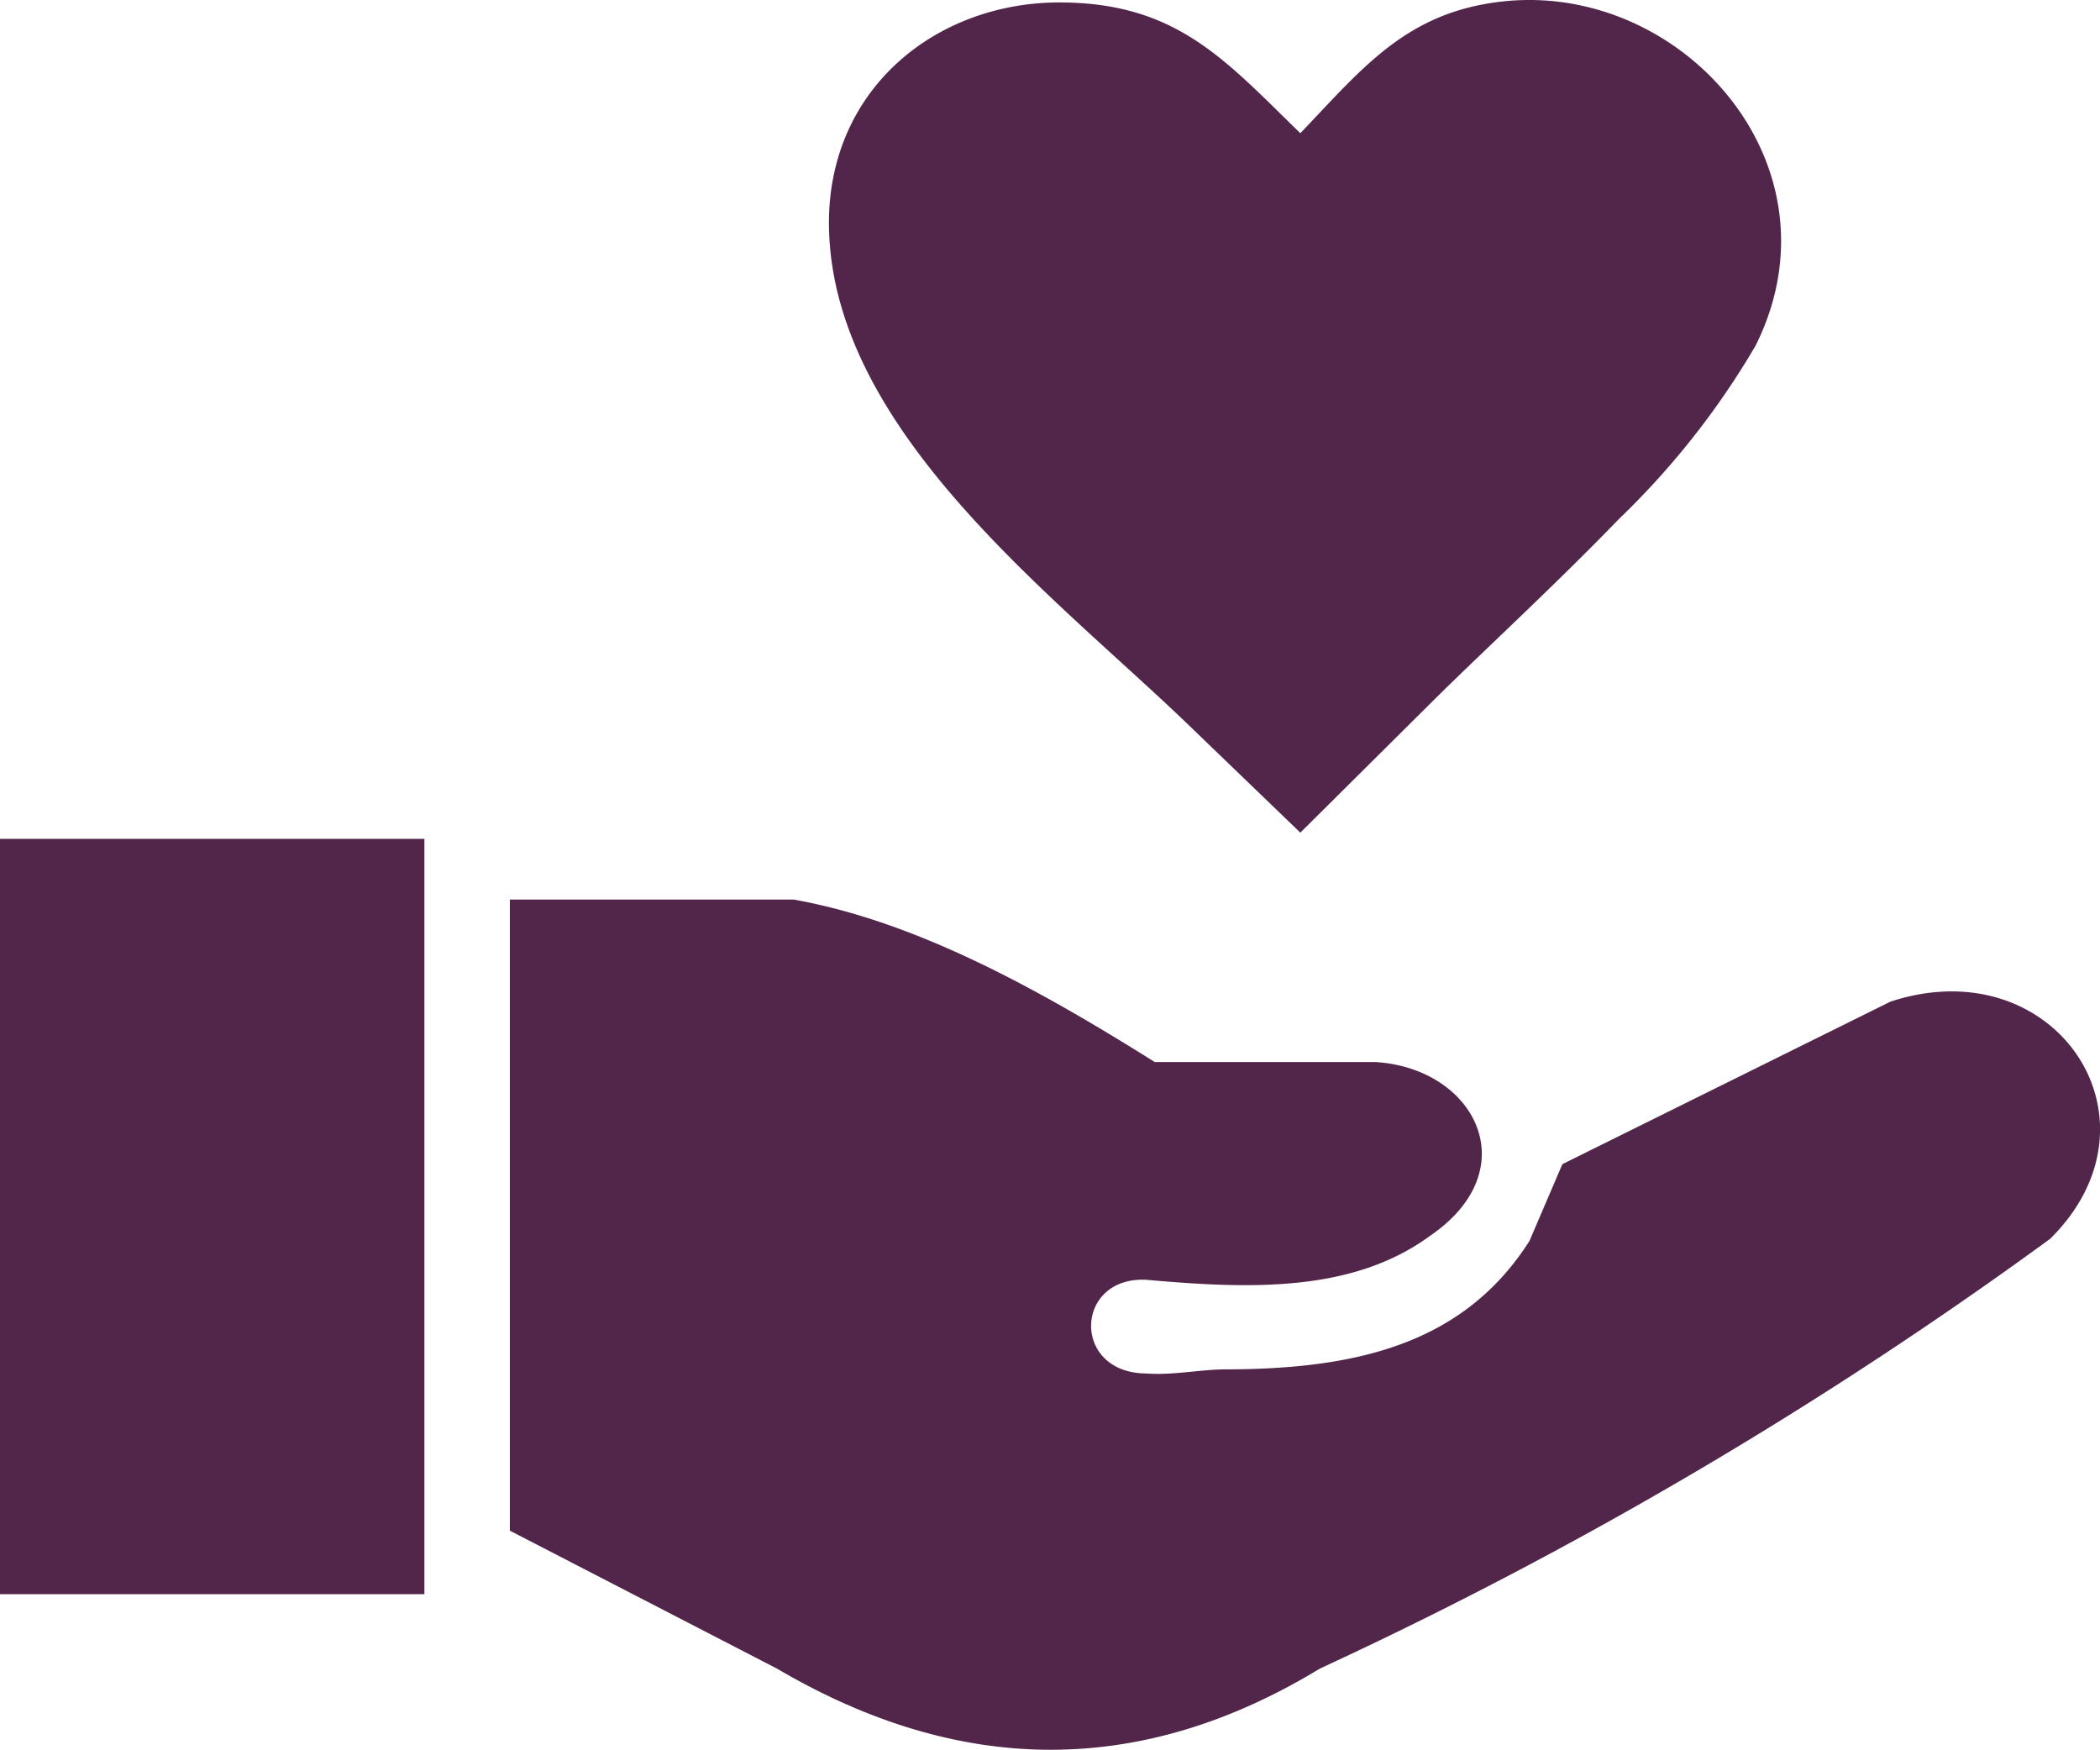
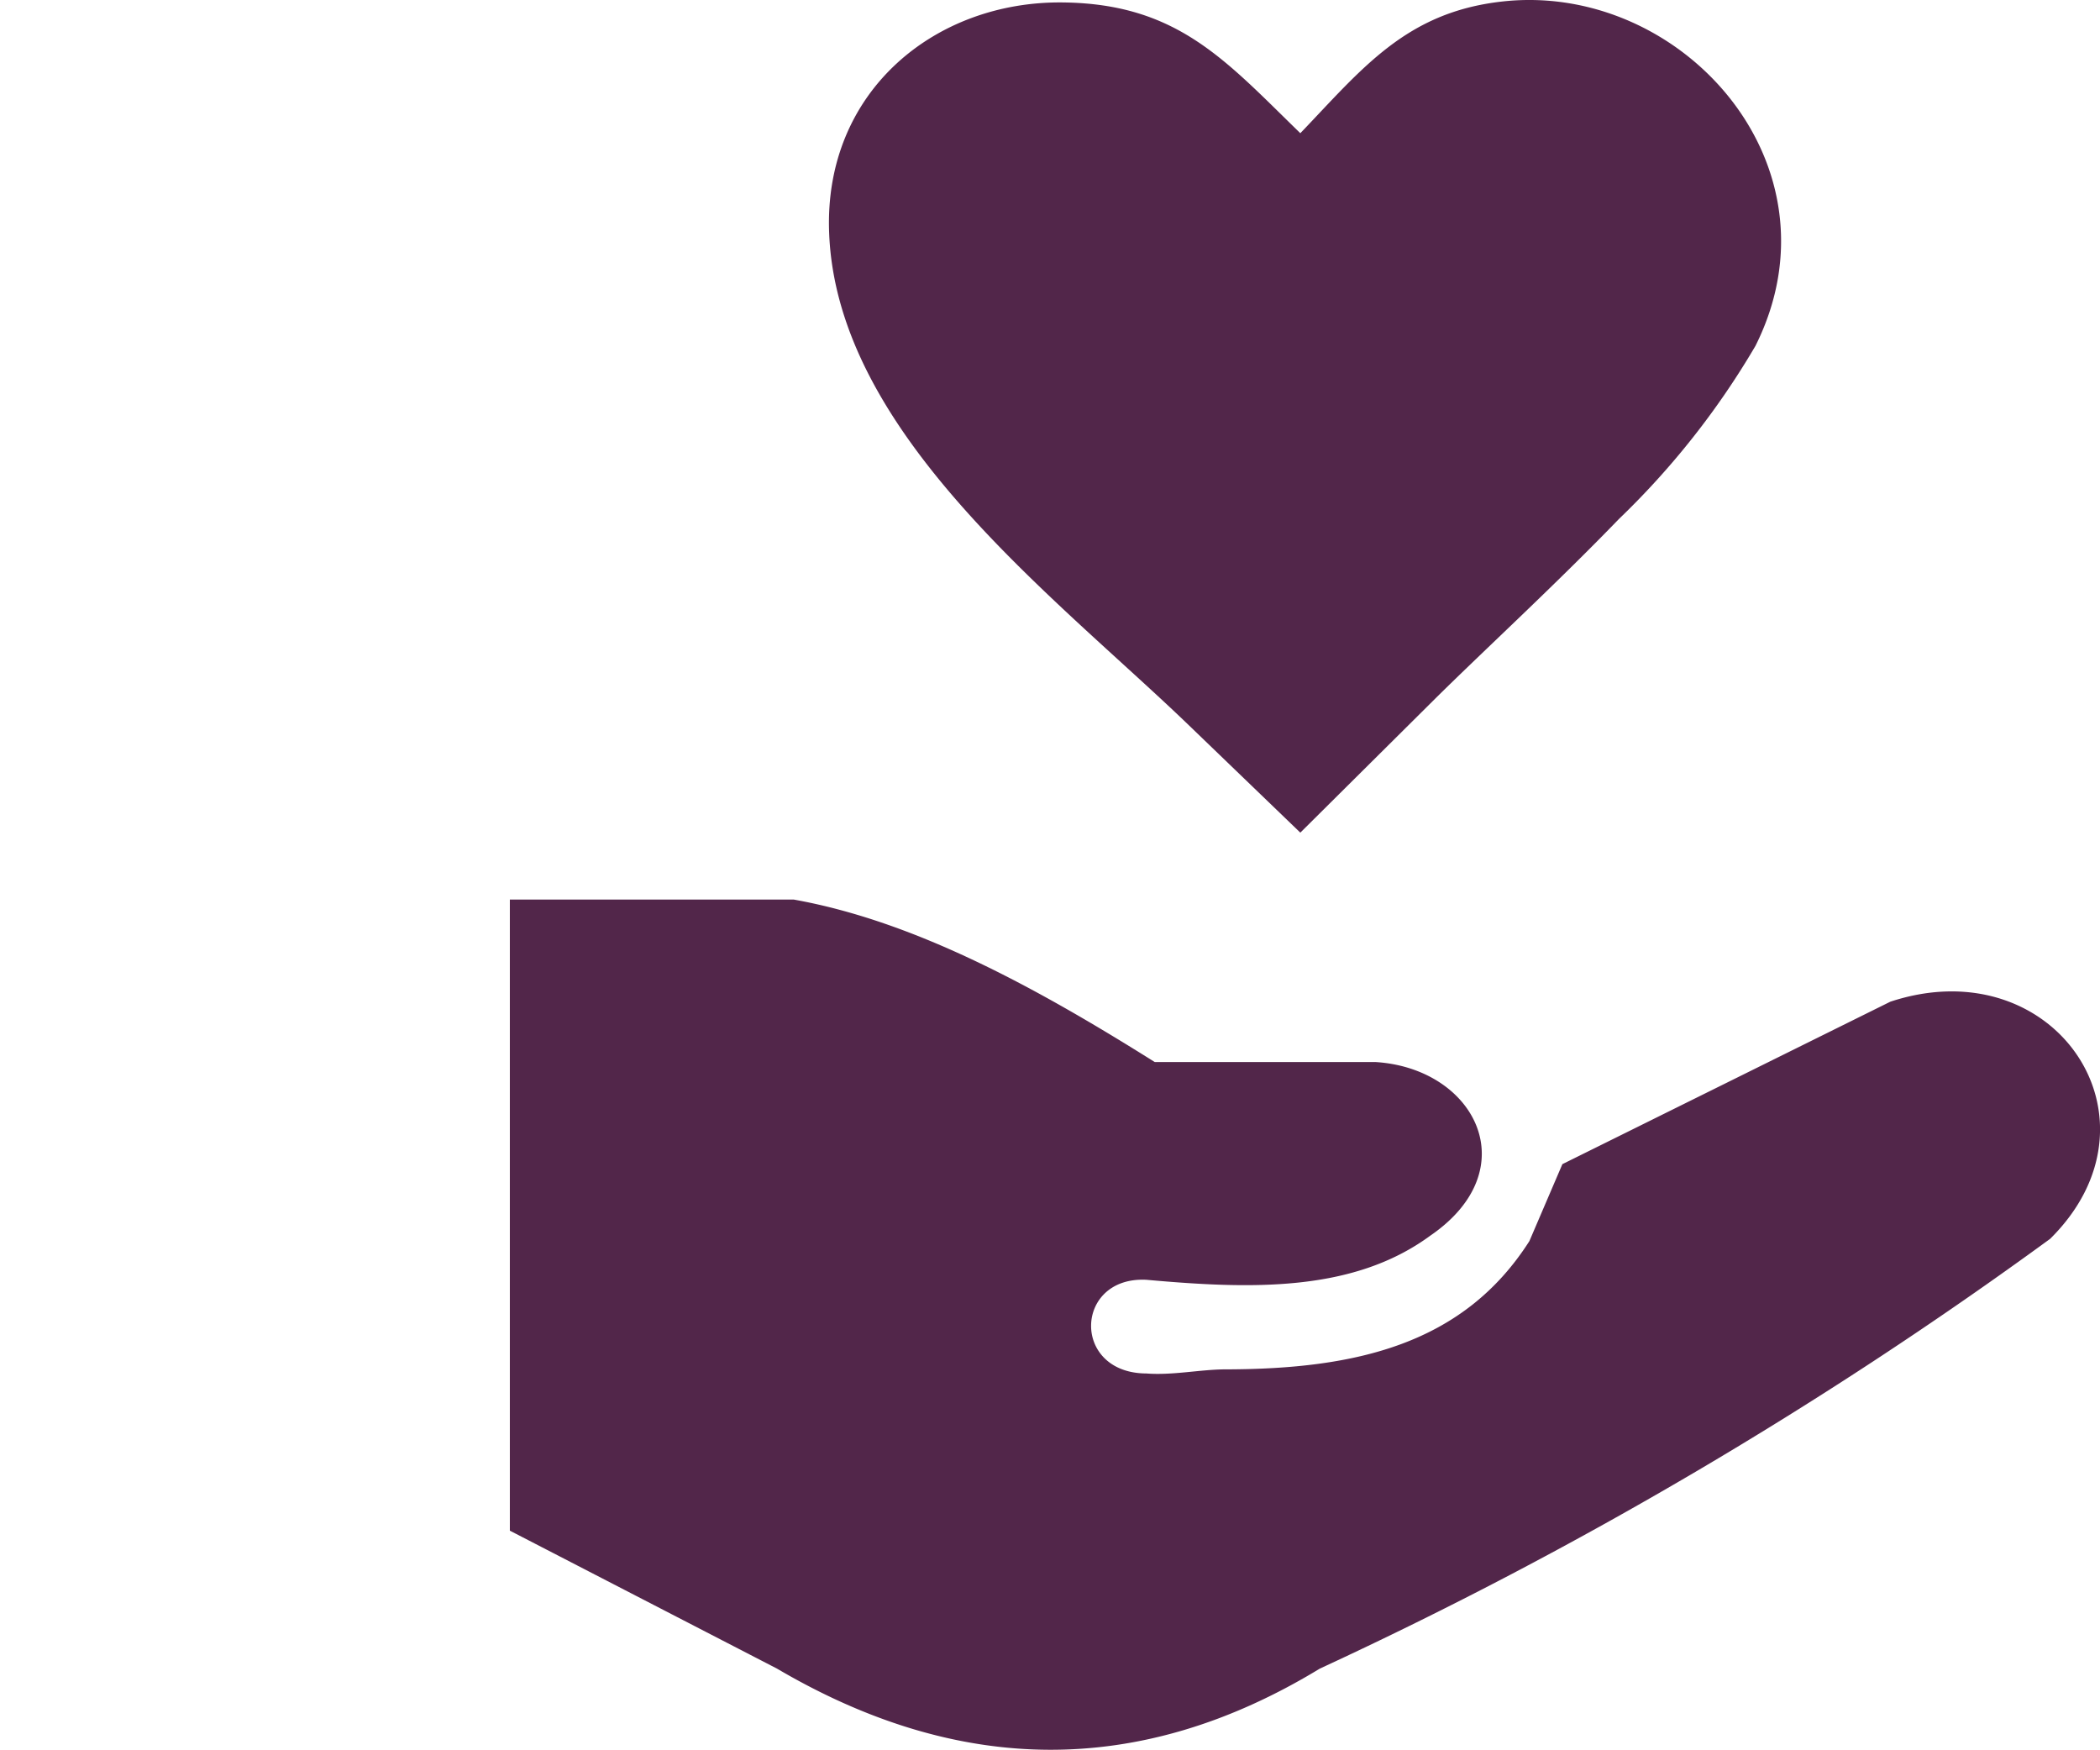
<svg xmlns="http://www.w3.org/2000/svg" width="73.69" height="61.391" viewBox="0 0 73.69 61.391">
  <g id="Group_137" data-name="Group 137" transform="translate(-1343.406 -962.096)">
    <g id="Group_595" data-name="Group 595" transform="translate(1343.406 962.096)">
-       <path id="Path_160" data-name="Path 160" d="M17.891,53.71V31.568h9.962c4.222.756,8.444,3.047,12.667,5.7h7.737c3.5.21,5.338,3.76,1.931,6.093-2.711,1.991-6.291,1.877-9.962,1.547-2.531-.126-2.639,3.275,0,3.287.918.072,1.913-.144,2.783-.144,4.582-.006,8.349-.882,10.658-4.5l1.158-2.7,11.509-5.7c5.758-1.9,9.848,4.126,5.608,8.319A150.784,150.784,0,0,1,46.313,58.55c-6.351,3.862-12.7,3.73-19.048,0l-9.374-4.84ZM45.629,4.681C47.806,2.408,49.33.446,52.688.063c6.3-.726,12.091,5.728,8.912,12.079a28.172,28.172,0,0,1-4.786,6.069C54.577,20.526,52.1,22.8,50.361,24.52l-4.732,4.7-3.91-3.766c-4.7-4.528-12.373-10.232-12.625-17.3-.18-4.948,3.73-8.121,8.217-8.061,4.018.048,5.7,2.045,8.319,4.588ZM0,29.438H14.892v26.5H0v-26.5Z" transform="translate(0 -0.007)" fill="#52264a" fill-rule="evenodd" />
+       <path id="Path_160" data-name="Path 160" d="M17.891,53.71V31.568h9.962c4.222.756,8.444,3.047,12.667,5.7h7.737c3.5.21,5.338,3.76,1.931,6.093-2.711,1.991-6.291,1.877-9.962,1.547-2.531-.126-2.639,3.275,0,3.287.918.072,1.913-.144,2.783-.144,4.582-.006,8.349-.882,10.658-4.5l1.158-2.7,11.509-5.7c5.758-1.9,9.848,4.126,5.608,8.319A150.784,150.784,0,0,1,46.313,58.55c-6.351,3.862-12.7,3.73-19.048,0l-9.374-4.84ZM45.629,4.681C47.806,2.408,49.33.446,52.688.063c6.3-.726,12.091,5.728,8.912,12.079a28.172,28.172,0,0,1-4.786,6.069C54.577,20.526,52.1,22.8,50.361,24.52l-4.732,4.7-3.91-3.766c-4.7-4.528-12.373-10.232-12.625-17.3-.18-4.948,3.73-8.121,8.217-8.061,4.018.048,5.7,2.045,8.319,4.588ZM0,29.438H14.892H0v-26.5Z" transform="translate(0 -0.007)" fill="#52264a" fill-rule="evenodd" />
    </g>
  </g>
</svg>